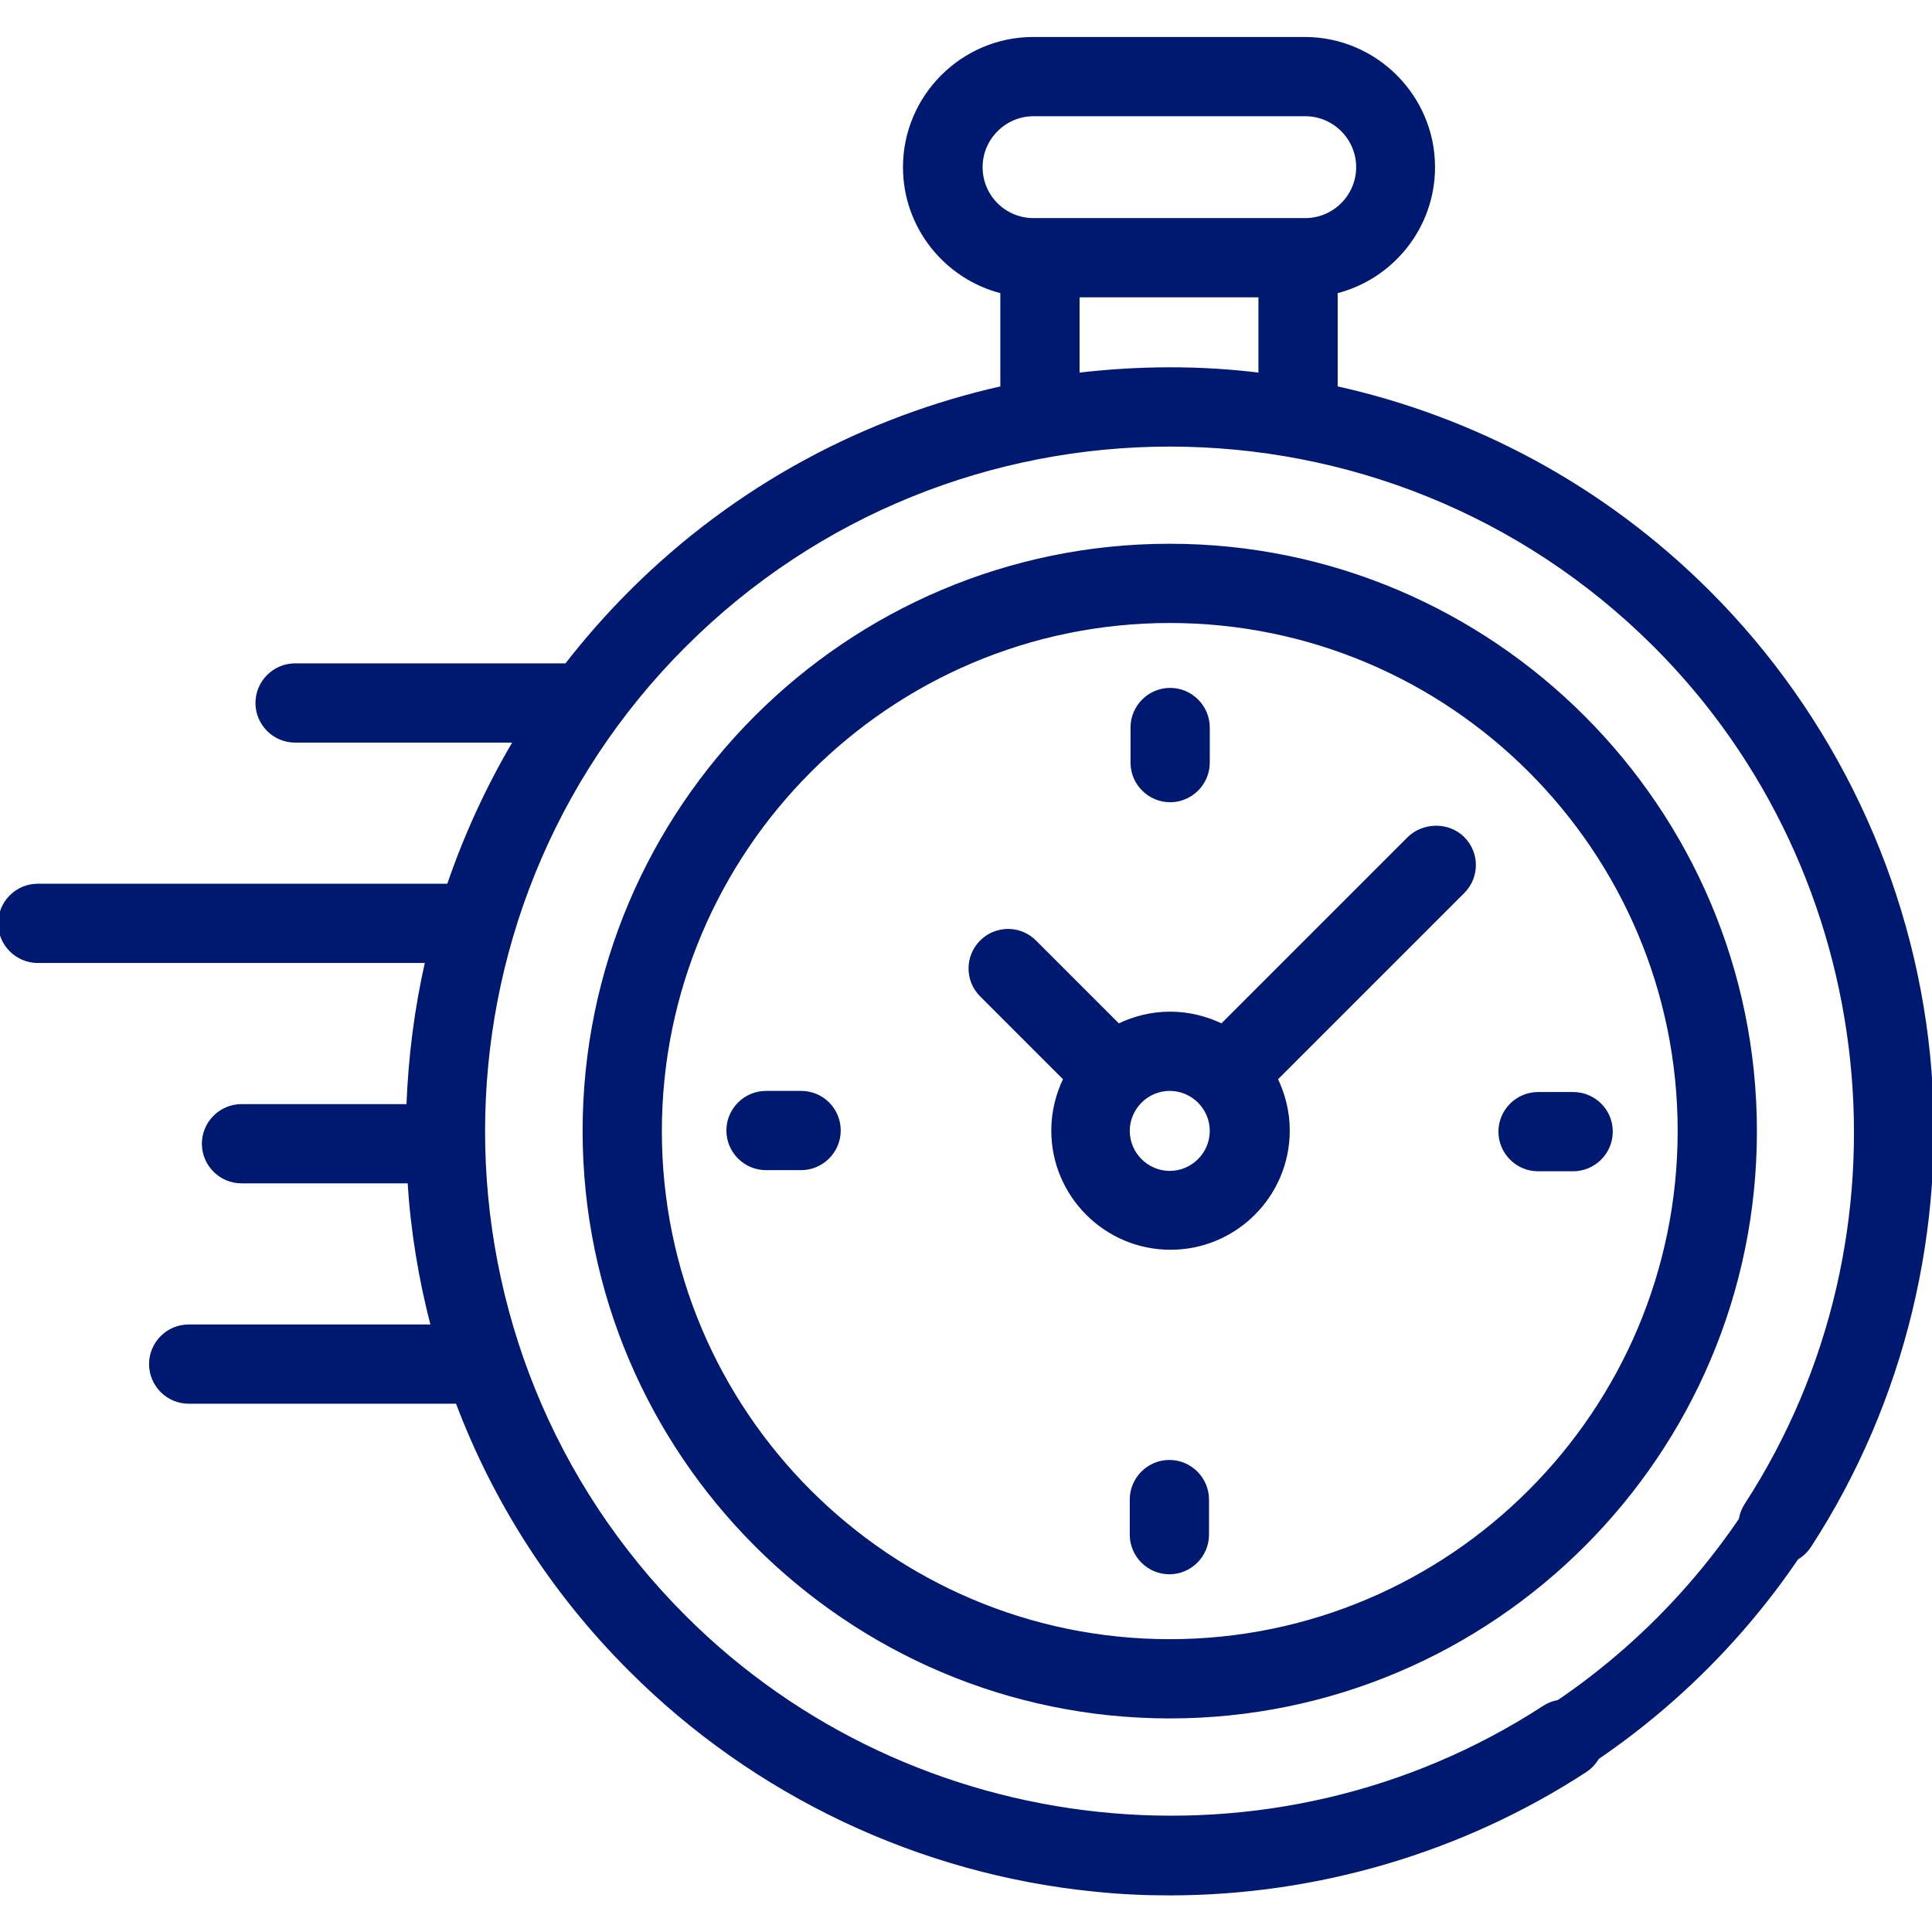
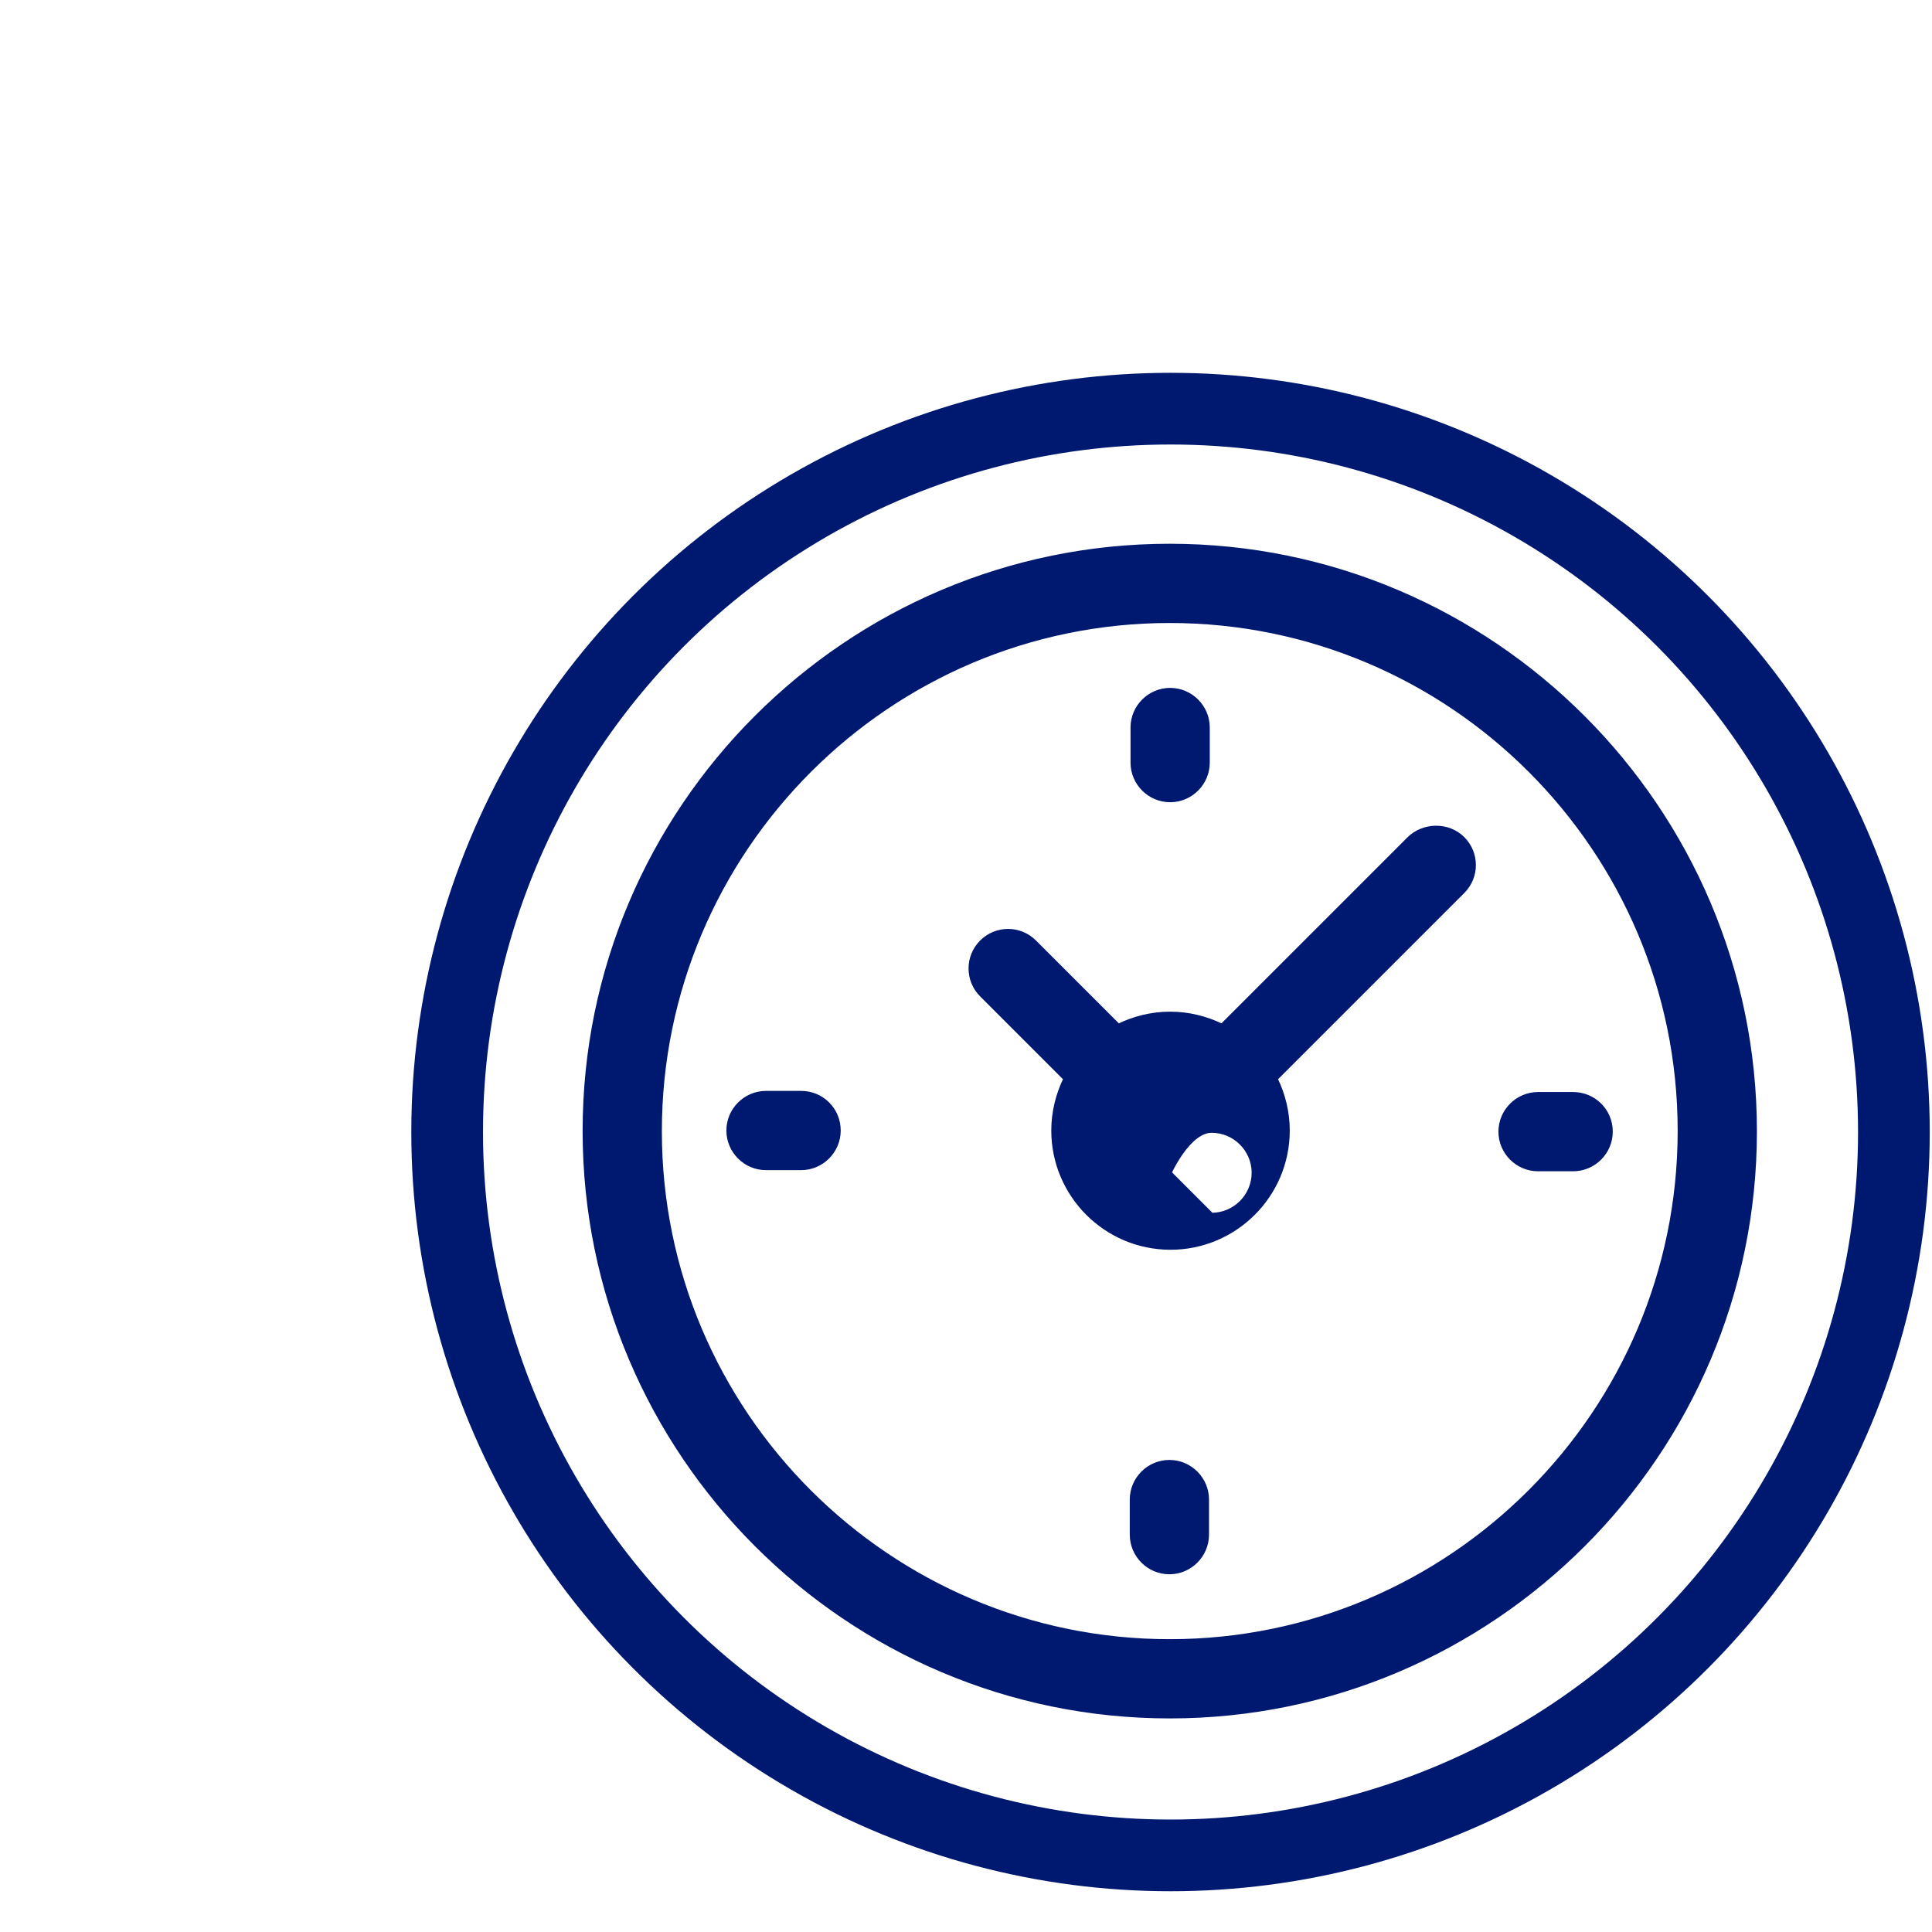
<svg xmlns="http://www.w3.org/2000/svg" xmlns:ns1="http://sodipodi.sourceforge.net/DTD/sodipodi-0.dtd" xmlns:ns2="http://www.inkscape.org/namespaces/inkscape" class="" viewBox="0 0 512 512" version="1.1" id="svg12" ns1:docname="tempsReel.svg" fill="#001970" stroke="#001970">
  <defs id="defs16" />
  <ns1:namedview id="namedview14" pagecolor="#ffffff" bordercolor="#666666" borderopacity="1.0" ns2:pageshadow="2" ns2:pageopacity="0.0" ns2:pagecheckerboard="0" />
  <title id="title2" />
-   <path d="M511 279.7c-4.6-46.2-25.3-89.8-58.2-122.7-28.1-28.1-62.6-46.2-98.8-54.2V77.3c14.8-3.7 25.8-17.1 25.8-33 0-18.7-15.3-34-34-34h-72c-18.7 0-34 15.3-34 34 0 15.9 11 29.3 25.8 33v25.5c-36.1 8.1-70.4 26.1-98.5 54.2-6.1 6.1-11.8 12.6-17 19.3H78.2c-5.5 0-10 4.5-10 10s4.5 10 10 10h58.4c-7.3 12.3-13.2 25.2-17.7 38.4H10c-5.5 0-10 4.5-10 10s4.5 10 10 10h103.2c-2.9 12.7-4.5 25.5-5 38.4H64c-5.5 0-10 4.5-10 10s4.5 10 10 10h44.5c.8 12.9 2.9 25.8 6.2 38.4H50c-5.5 0-10 4.5-10 10s4.5 10 10 10h71.2c9.8 26 25.1 50.3 46 71.1 32.9 32.9 76.6 53.6 122.9 58.2 6.6.7 13.2 1 19.8 1 39 0 77.5-11.3 110.2-32.6 4.6-3 5.9-9.2 2.9-13.8-3-4.6-9.2-5.9-13.8-2.9-71.6 46.6-167.4 36.5-227.9-24-71-71-71-186.4 0-257.4 71-71 186.4-71 257.4 0 60.4 60.4 70.5 156.2 24.1 227.7-3 4.6-1.7 10.8 2.9 13.8s10.8 1.7 13.8-2.9c24.9-38.3 36-84.5 31.5-130zM259.9 44.3c0-7.7 6.3-14 14-14h72c7.7 0 14 6.3 14 14s-6.3 14-14 14h-72c-7.8 0-14-6.3-14-14zm25.7 55v-21H334v21c-16-2-32.3-1.9-48.4 0z" id="path4" />
  <path d="M310 144.6c-85.5 0-155.1 69.6-155.1 155.1S224.5 454.9 310 454.9s155.1-69.6 155.1-155.1S395.5 144.6 310 144.6zm0 290.3c-74.5 0-135.1-60.6-135.1-135.1S235.5 164.6 310 164.6s135.1 60.6 135.1 135.1S384.5 434.9 310 434.9z" id="path6" />
-   <path d="M373.3 222.3l-49.5 49.5c-4.1-2-8.8-3.2-13.7-3.2-4.9 0-9.6 1.2-13.7 3.2l-22.2-22.2c-3.9-3.9-10.2-3.9-14.1 0-3.9 3.9-3.9 10.2 0 14.1l22.2 22.2c-2 4.1-3.2 8.8-3.2 13.7 0 17.1 13.9 31.1 31.1 31.1 17.1 0 31.1-13.9 31.1-31.1 0-4.9-1.2-9.6-3.2-13.7l48.1-48.1 1.5-1.5c3.9-3.9 3.9-10.2 0-14.1s-10.5-3.8-14.4.1zM310 310.8c-6.1 0-11.1-5-11.1-11.1s5-11.1 11.1-11.1 11.1 5 11.1 11.1-5 11.1-11.1 11.1zM416.9 289.9h-9.3c-5.5 0-10 4.5-10 10s4.5 10 10 10h9.3c5.5 0 10-4.5 10-10 0-5.6-4.5-10-10-10zM212.3 289.6H203c-5.5 0-10 4.5-10 10s4.5 10 10 10h9.3c5.5 0 10-4.5 10-10s-4.4-10-10-10zM310.1 212.1c5.5 0 10-4.5 10-10v-9.3c0-5.5-4.5-10-10-10s-10 4.5-10 10v9.3c0 5.5 4.5 10 10 10zM309.9 387.4c-5.5 0-10 4.5-10 10v9.3c0 5.5 4.5 10 10 10s10-4.5 10-10v-9.3c0-5.5-4.5-10-10-10z" id="path8" />
+   <path d="M373.3 222.3l-49.5 49.5c-4.1-2-8.8-3.2-13.7-3.2-4.9 0-9.6 1.2-13.7 3.2l-22.2-22.2c-3.9-3.9-10.2-3.9-14.1 0-3.9 3.9-3.9 10.2 0 14.1l22.2 22.2c-2 4.1-3.2 8.8-3.2 13.7 0 17.1 13.9 31.1 31.1 31.1 17.1 0 31.1-13.9 31.1-31.1 0-4.9-1.2-9.6-3.2-13.7l48.1-48.1 1.5-1.5c3.9-3.9 3.9-10.2 0-14.1s-10.5-3.8-14.4.1zM310 310.8s5-11.1 11.1-11.1 11.1 5 11.1 11.1-5 11.1-11.1 11.1zM416.9 289.9h-9.3c-5.5 0-10 4.5-10 10s4.5 10 10 10h9.3c5.5 0 10-4.5 10-10 0-5.6-4.5-10-10-10zM212.3 289.6H203c-5.5 0-10 4.5-10 10s4.5 10 10 10h9.3c5.5 0 10-4.5 10-10s-4.4-10-10-10zM310.1 212.1c5.5 0 10-4.5 10-10v-9.3c0-5.5-4.5-10-10-10s-10 4.5-10 10v9.3c0 5.5 4.5 10 10 10zM309.9 387.4c-5.5 0-10 4.5-10 10v9.3c0 5.5 4.5 10 10 10s10-4.5 10-10v-9.3c0-5.5-4.5-10-10-10z" id="path8" />
  <circle cx="310.2" cy="300" r="191.7" fill="none" stroke-width="19" stroke-miterlimit="10" id="circle10" />
</svg>